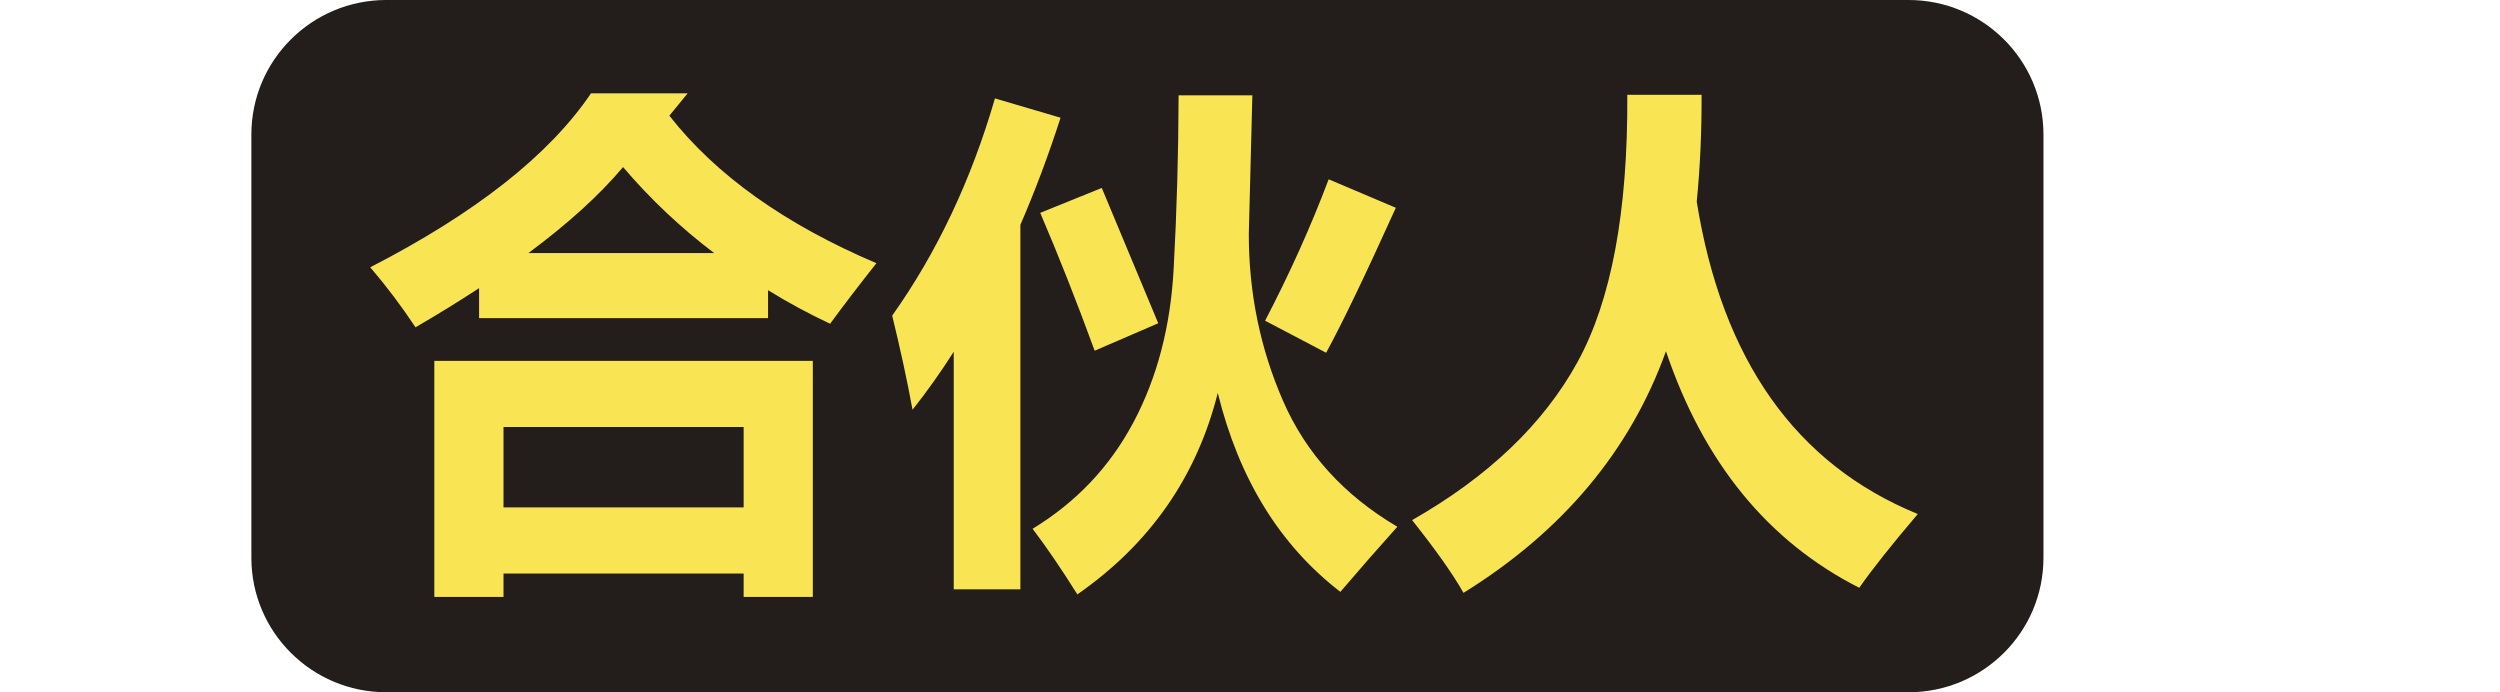
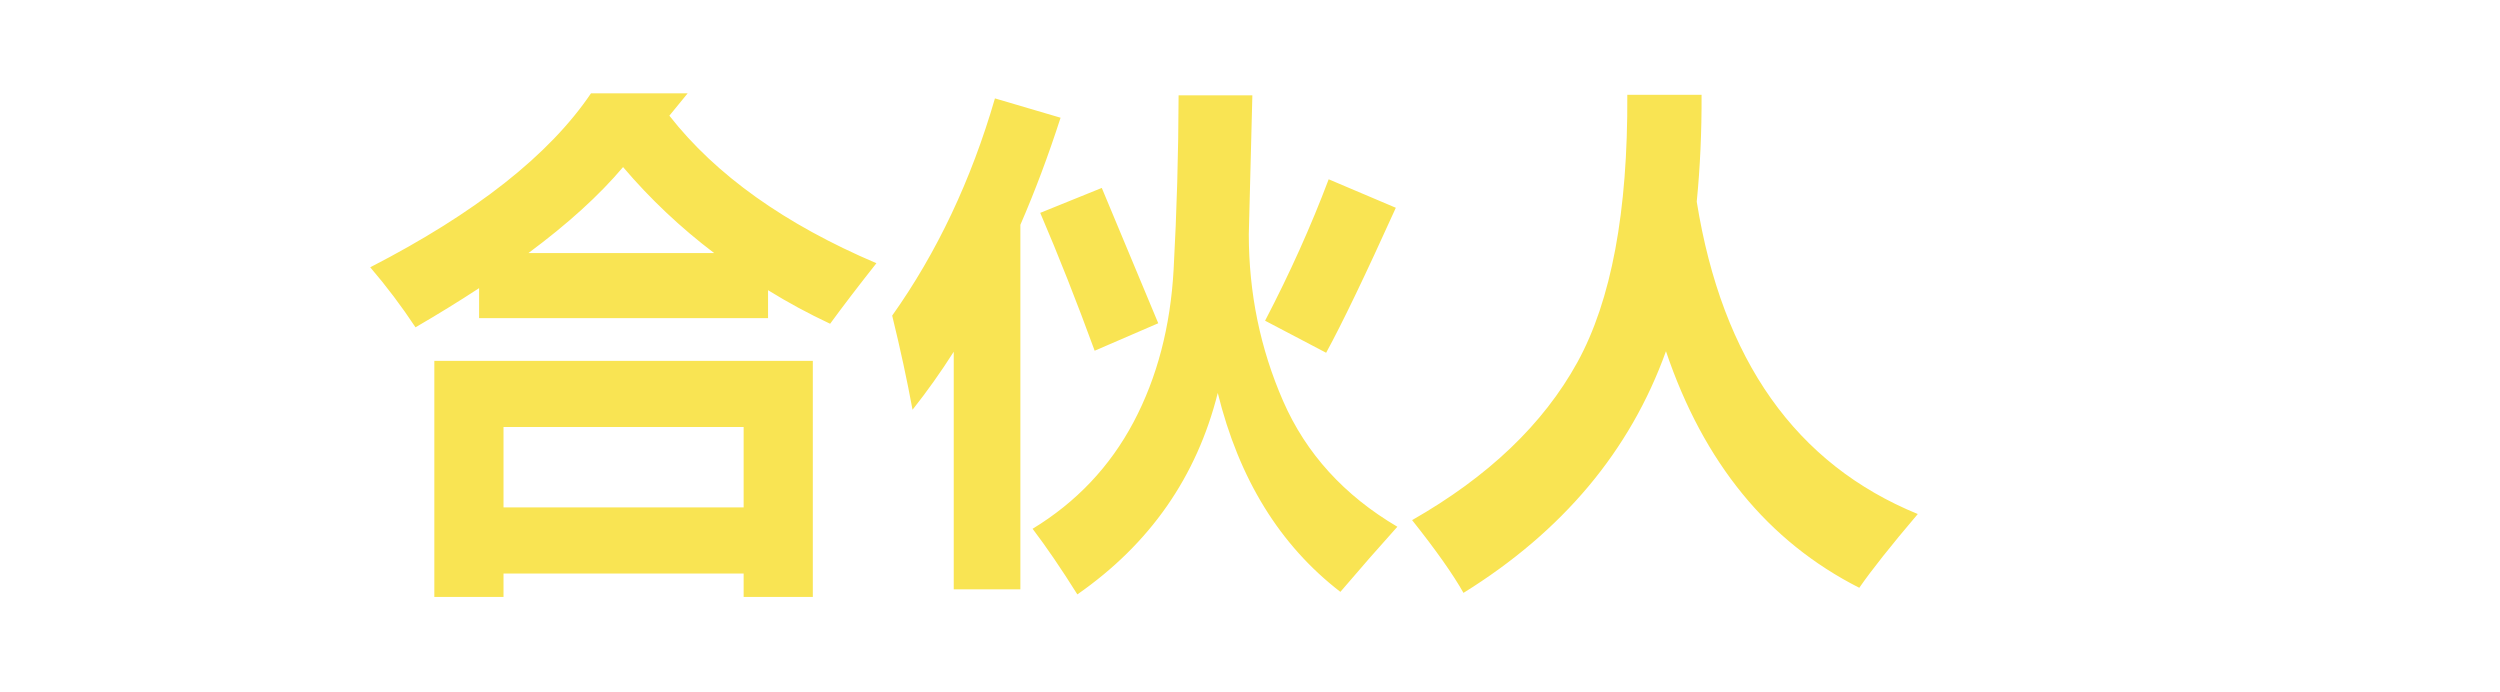
<svg xmlns="http://www.w3.org/2000/svg" t="1733315935152" class="icon" viewBox="0 0 3698 1024" version="1.1" p-id="4399" width="722.266" height="200">
-   <path d="M3022.682 825.089c0 109.854-89.399 198.911-199.676 198.911H571.514c-110.279 0-199.676-89.056-199.676-198.911V198.903c0-109.856 89.397-198.911 199.676-198.911h2251.491c110.278 0 199.676 89.055 199.676 198.911v626.186z" fill="#231D1B" p-id="4400" />
  <path d="M1017.207 138.019l-27.09 33.11c68.725 87.798 170.82 160.537 306.272 218.229-26.591 33.617-49.418 63.463-68.478 89.549-32.111-15.051-62.711-31.606-91.807-49.665v41.388H708.676v-44.398c-29.101 19.065-60.453 38.378-94.064 57.943-20.571-31.099-42.893-60.7-66.974-88.797 156.017-80.267 264.885-166.052 326.591-257.359h142.977z m-374.752 744.988V533.842h559.869V883.008h-102.342v-34.616H744.796v34.616h-102.341z m457.528-251.339h-355.187v118.897h355.187v-118.897zM921.637 247.134c-35.121 41.64-81.777 84.035-139.968 127.175h274.668c-49.666-37.626-94.57-80.014-134.7-127.175zM1471.724 145.544l97.074 28.596c-18.061 55.939-37.879 108.738-59.449 158.404v539.176H1410.77V520.296c-19.318 30.353-39.637 58.949-60.954 85.787-8.031-43.645-18.06-90.048-30.1-139.216C1385.938 373.556 1436.603 266.452 1471.724 145.544z m271.658-4.515h109.114l-5.268 205.436c0 87.045 16.932 169.316 50.794 246.824S1988.195 732.759 2066.962 779.161c-27.09 30.1-55.186 62.205-84.281 96.322-89.549-68.983-150.004-167.058-181.356-294.233-31.107 123.918-100.337 223.244-207.694 297.995-23.581-37.626-45.656-69.984-66.222-97.074 64.716-39.378 114.505-91.995 149.374-157.839 34.863-65.846 54.615-141.22 59.26-226.131 4.641-84.904 7.086-170.632 7.339-257.171z m-113.629 136.958l83.529 200.168-94.064 40.636c-26.591-72.742-53.429-140.72-80.519-203.932l91.054-36.873z m335.62-12.793l99.332 42.141c-45.151 99.838-79.519 171.327-103.094 214.466l-90.301-47.409c36.619-70.231 67.973-139.968 94.064-209.198zM2407.098 140.277h109.867c0.247 54.433-2.134 107.11-7.149 158.027 37.626 234.285 146.611 388.297 326.966 462.043-39.636 46.656-68.478 83.024-86.539 109.114-134.953-68.478-230.269-185.119-285.955-349.918-52.929 147.246-152.761 266.39-299.5 357.443-15.556-27.596-40.889-63.465-76.004-107.61 112.624-64.211 194.084-141.971 244.379-233.279 50.289-91.299 74.934-223.242 73.935-395.82z" fill="#F9E453" p-id="4401" />
</svg>